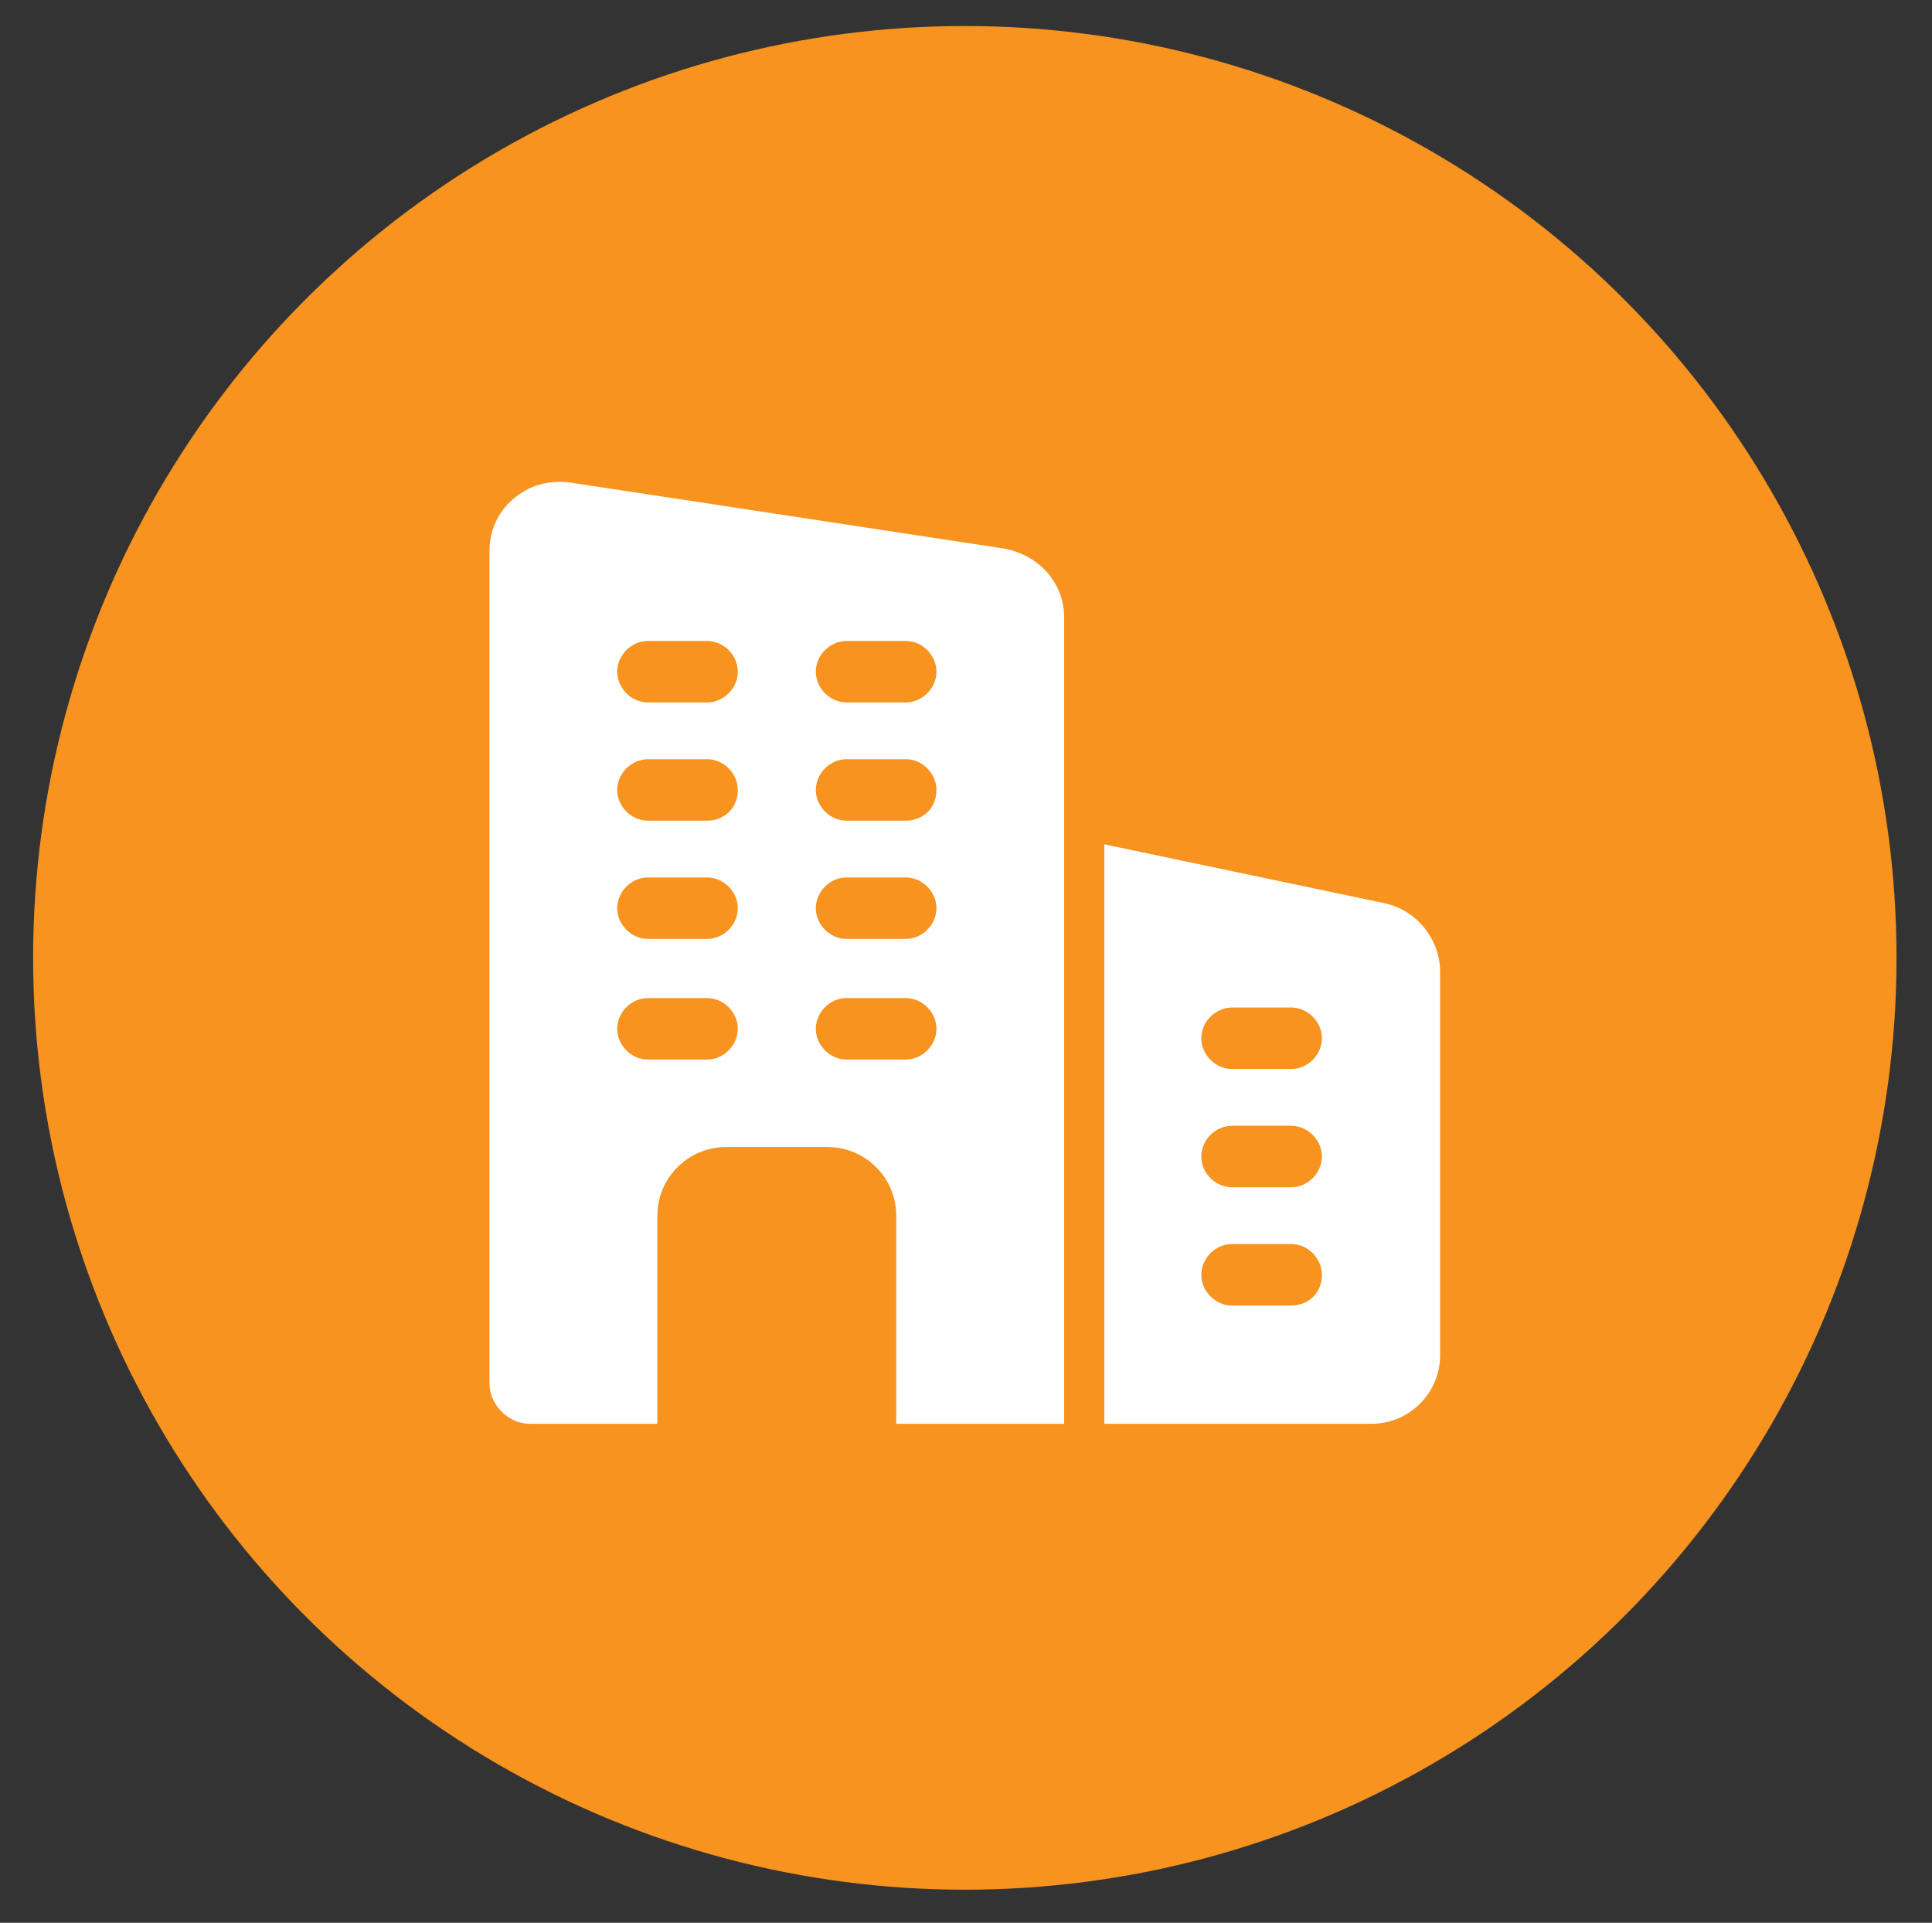
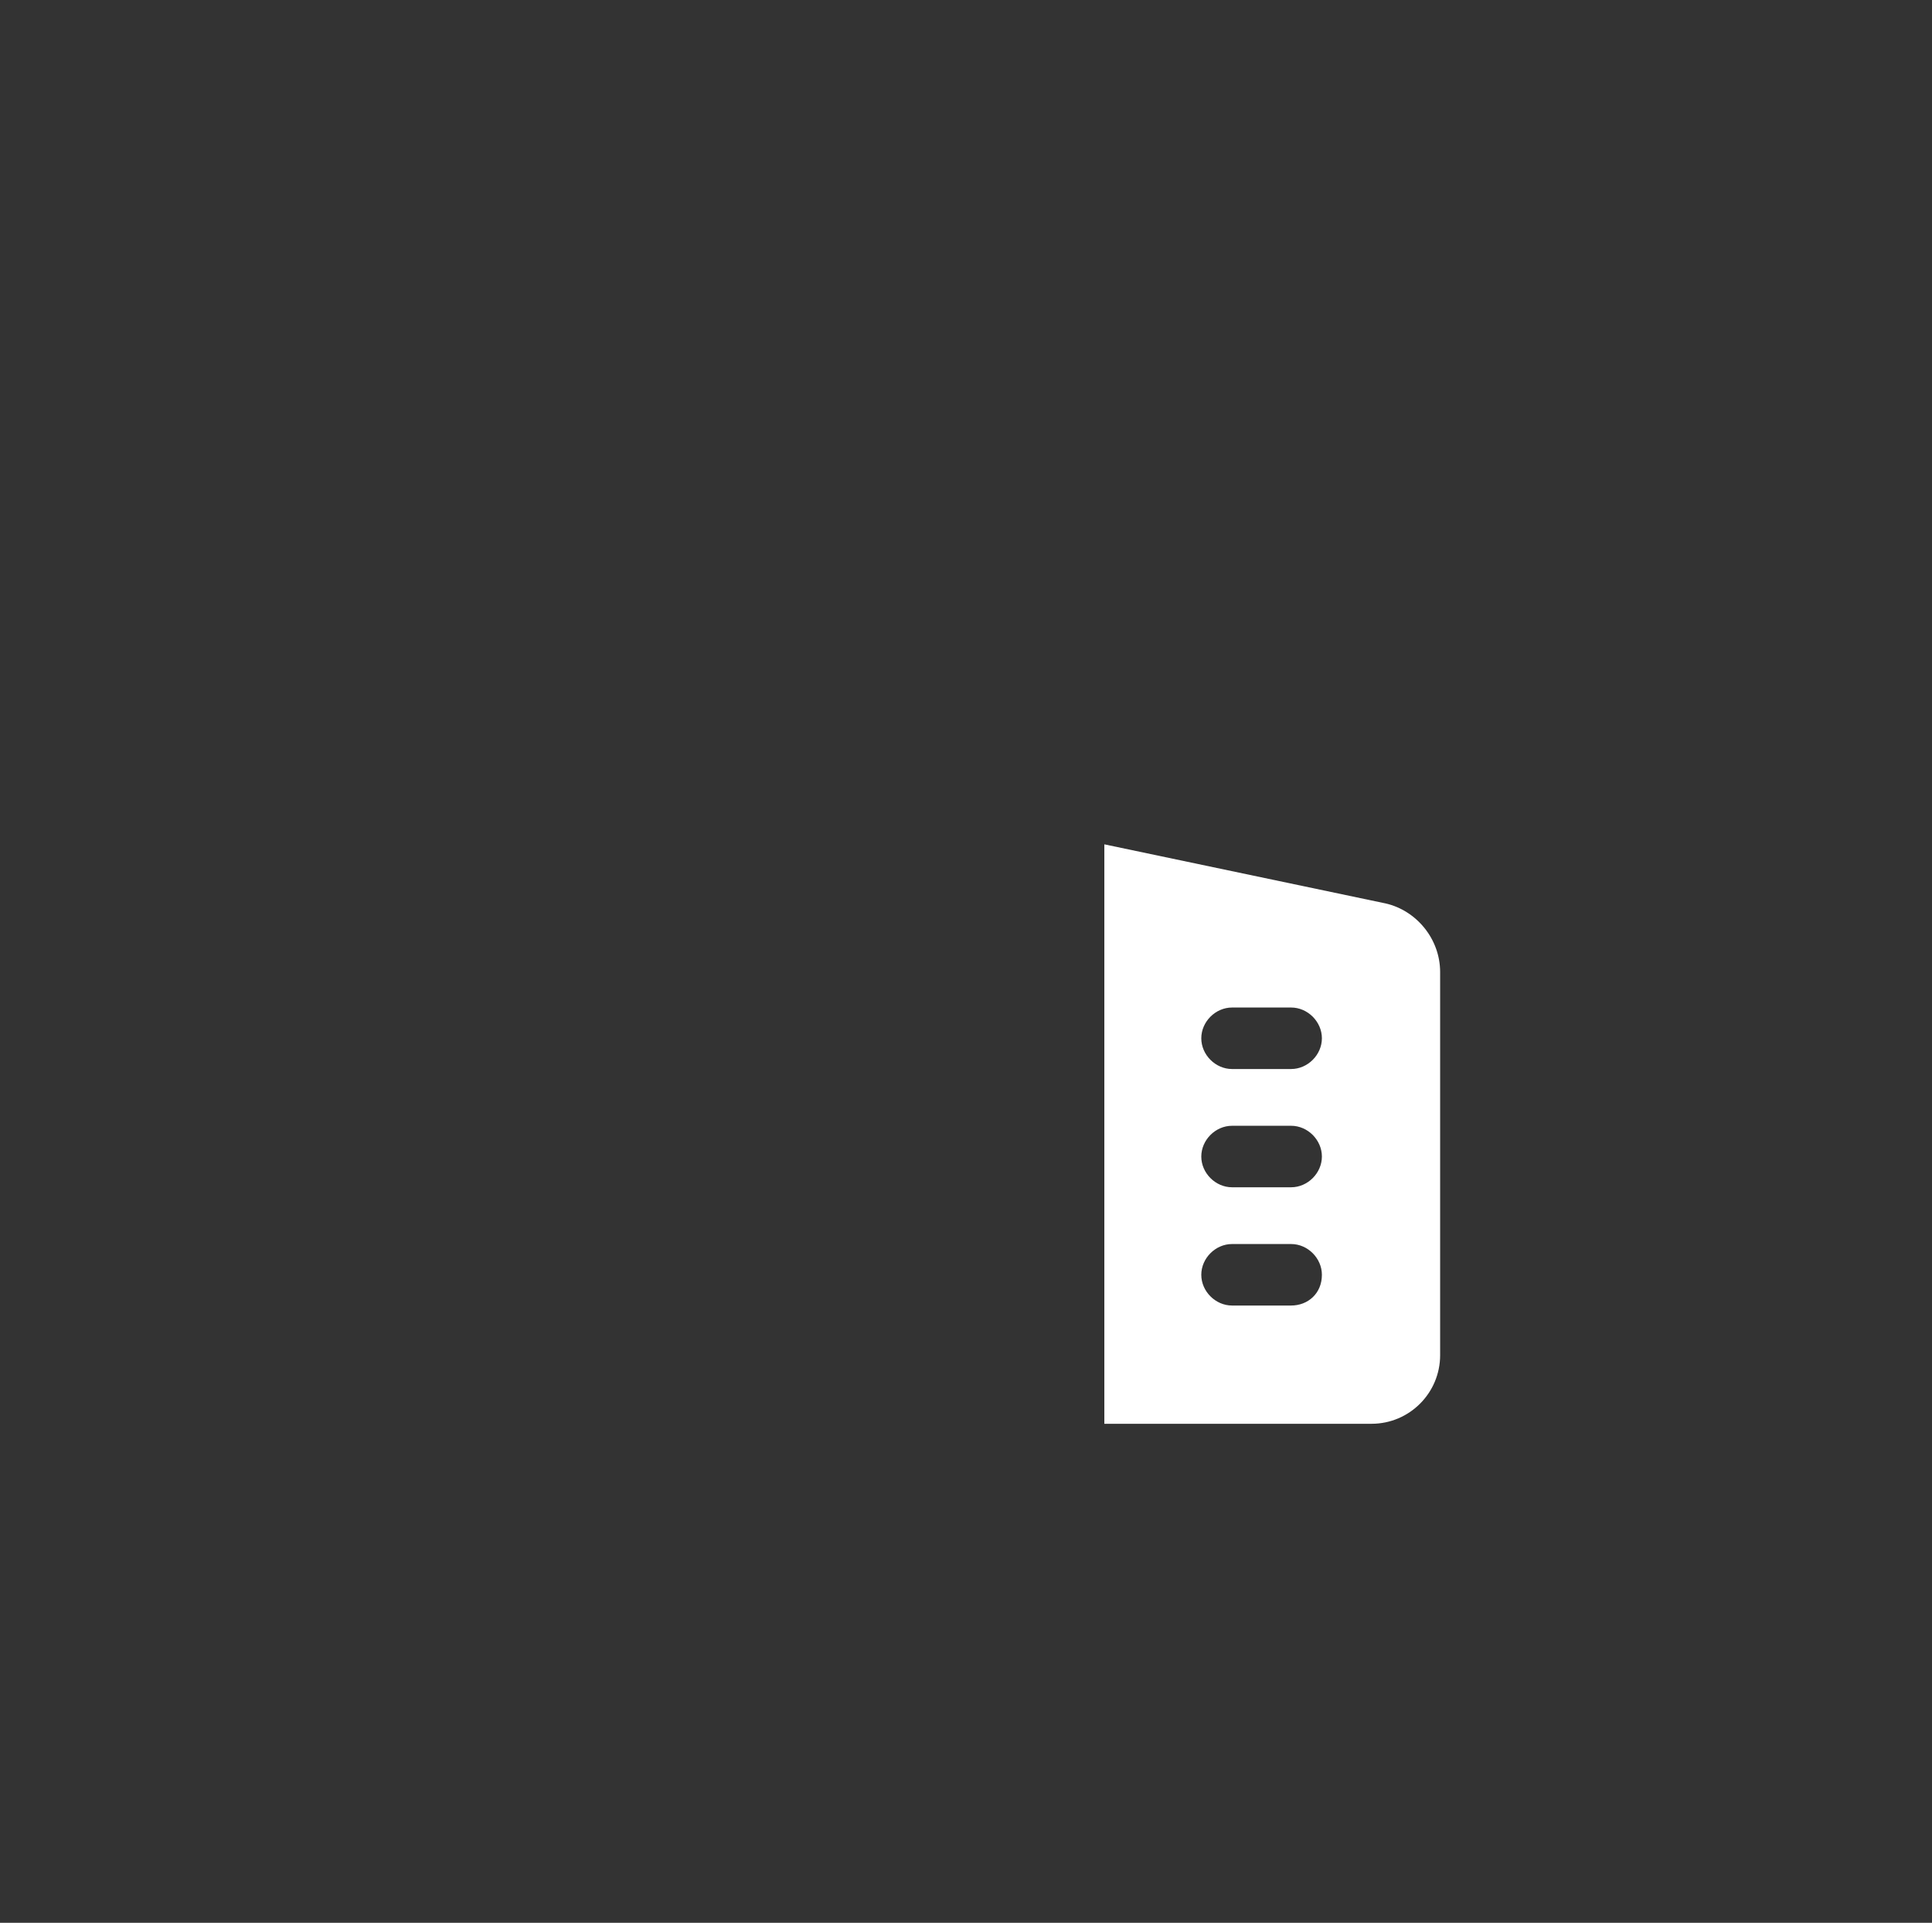
<svg xmlns="http://www.w3.org/2000/svg" version="1.1" id="Layer_1" x="0px" y="0px" viewBox="0 0 81.7 81.3" style="enable-background:new 0 0 81.7 81.3;" xml:space="preserve">
  <rect x="0" y="0" width="81.7" height="81.3" fill="#333333" stroke="none" />
  <style type="text/css"> .st0{fill:#F7931E;} .st1{fill:#FFFFFF;} </style>
-   <circle class="st0" cx="40.8" cy="40.5" r="39.4" />
-   <path class="st1" d="M42.5,23.2l-18.4-2.8c-0.9-0.1-1.7,0.1-2.4,0.7c-0.7,0.6-1,1.4-1,2.2v35.2c0,0.9,0.8,1.7,1.7,1.7h5.4v-8.8 c0-1.6,1.3-2.9,2.9-2.9H35c1.6,0,2.9,1.3,2.9,2.9v8.8H45V26.1C45,24.7,44,23.5,42.5,23.2z M29.9,44.8h-2.5c-0.7,0-1.3-0.6-1.3-1.3 c0-0.7,0.6-1.3,1.3-1.3h2.5c0.7,0,1.3,0.6,1.3,1.3C31.2,44.2,30.6,44.8,29.9,44.8z M29.9,39.7h-2.5c-0.7,0-1.3-0.6-1.3-1.3 s0.6-1.3,1.3-1.3h2.5c0.7,0,1.3,0.6,1.3,1.3S30.6,39.7,29.9,39.7z M29.9,34.7h-2.5c-0.7,0-1.3-0.6-1.3-1.3c0-0.7,0.6-1.3,1.3-1.3 h2.5c0.7,0,1.3,0.6,1.3,1.3C31.2,34.2,30.6,34.7,29.9,34.7z M29.9,29.7h-2.5c-0.7,0-1.3-0.6-1.3-1.3s0.6-1.3,1.3-1.3h2.5 c0.7,0,1.3,0.6,1.3,1.3S30.6,29.7,29.9,29.7z M38.3,44.8h-2.5c-0.7,0-1.3-0.6-1.3-1.3c0-0.7,0.6-1.3,1.3-1.3h2.5 c0.7,0,1.3,0.6,1.3,1.3C39.6,44.2,39,44.8,38.3,44.8z M38.3,39.7h-2.5c-0.7,0-1.3-0.6-1.3-1.3s0.6-1.3,1.3-1.3h2.5 c0.7,0,1.3,0.6,1.3,1.3S39,39.7,38.3,39.7z M38.3,34.7h-2.5c-0.7,0-1.3-0.6-1.3-1.3c0-0.7,0.6-1.3,1.3-1.3h2.5 c0.7,0,1.3,0.6,1.3,1.3C39.6,34.2,39,34.7,38.3,34.7z M38.3,29.7h-2.5c-0.7,0-1.3-0.6-1.3-1.3s0.6-1.3,1.3-1.3h2.5 c0.7,0,1.3,0.6,1.3,1.3S39,29.7,38.3,29.7z" />
  <path class="st1" d="M58.6,38.2l-11.9-2.5v24.5h11.3c1.6,0,2.9-1.3,2.9-2.9V41.1C60.9,39.7,59.9,38.5,58.6,38.2z M54.6,55.2h-2.5 c-0.7,0-1.3-0.6-1.3-1.3c0-0.7,0.6-1.3,1.3-1.3h2.5c0.7,0,1.3,0.6,1.3,1.3C55.9,54.7,55.3,55.2,54.6,55.2z M54.6,50.2h-2.5 c-0.7,0-1.3-0.6-1.3-1.3c0-0.7,0.6-1.3,1.3-1.3h2.5c0.7,0,1.3,0.6,1.3,1.3C55.9,49.6,55.3,50.2,54.6,50.2z M54.6,45.2h-2.5 c-0.7,0-1.3-0.6-1.3-1.3c0-0.7,0.6-1.3,1.3-1.3h2.5c0.7,0,1.3,0.6,1.3,1.3C55.9,44.6,55.3,45.2,54.6,45.2z" />
</svg>